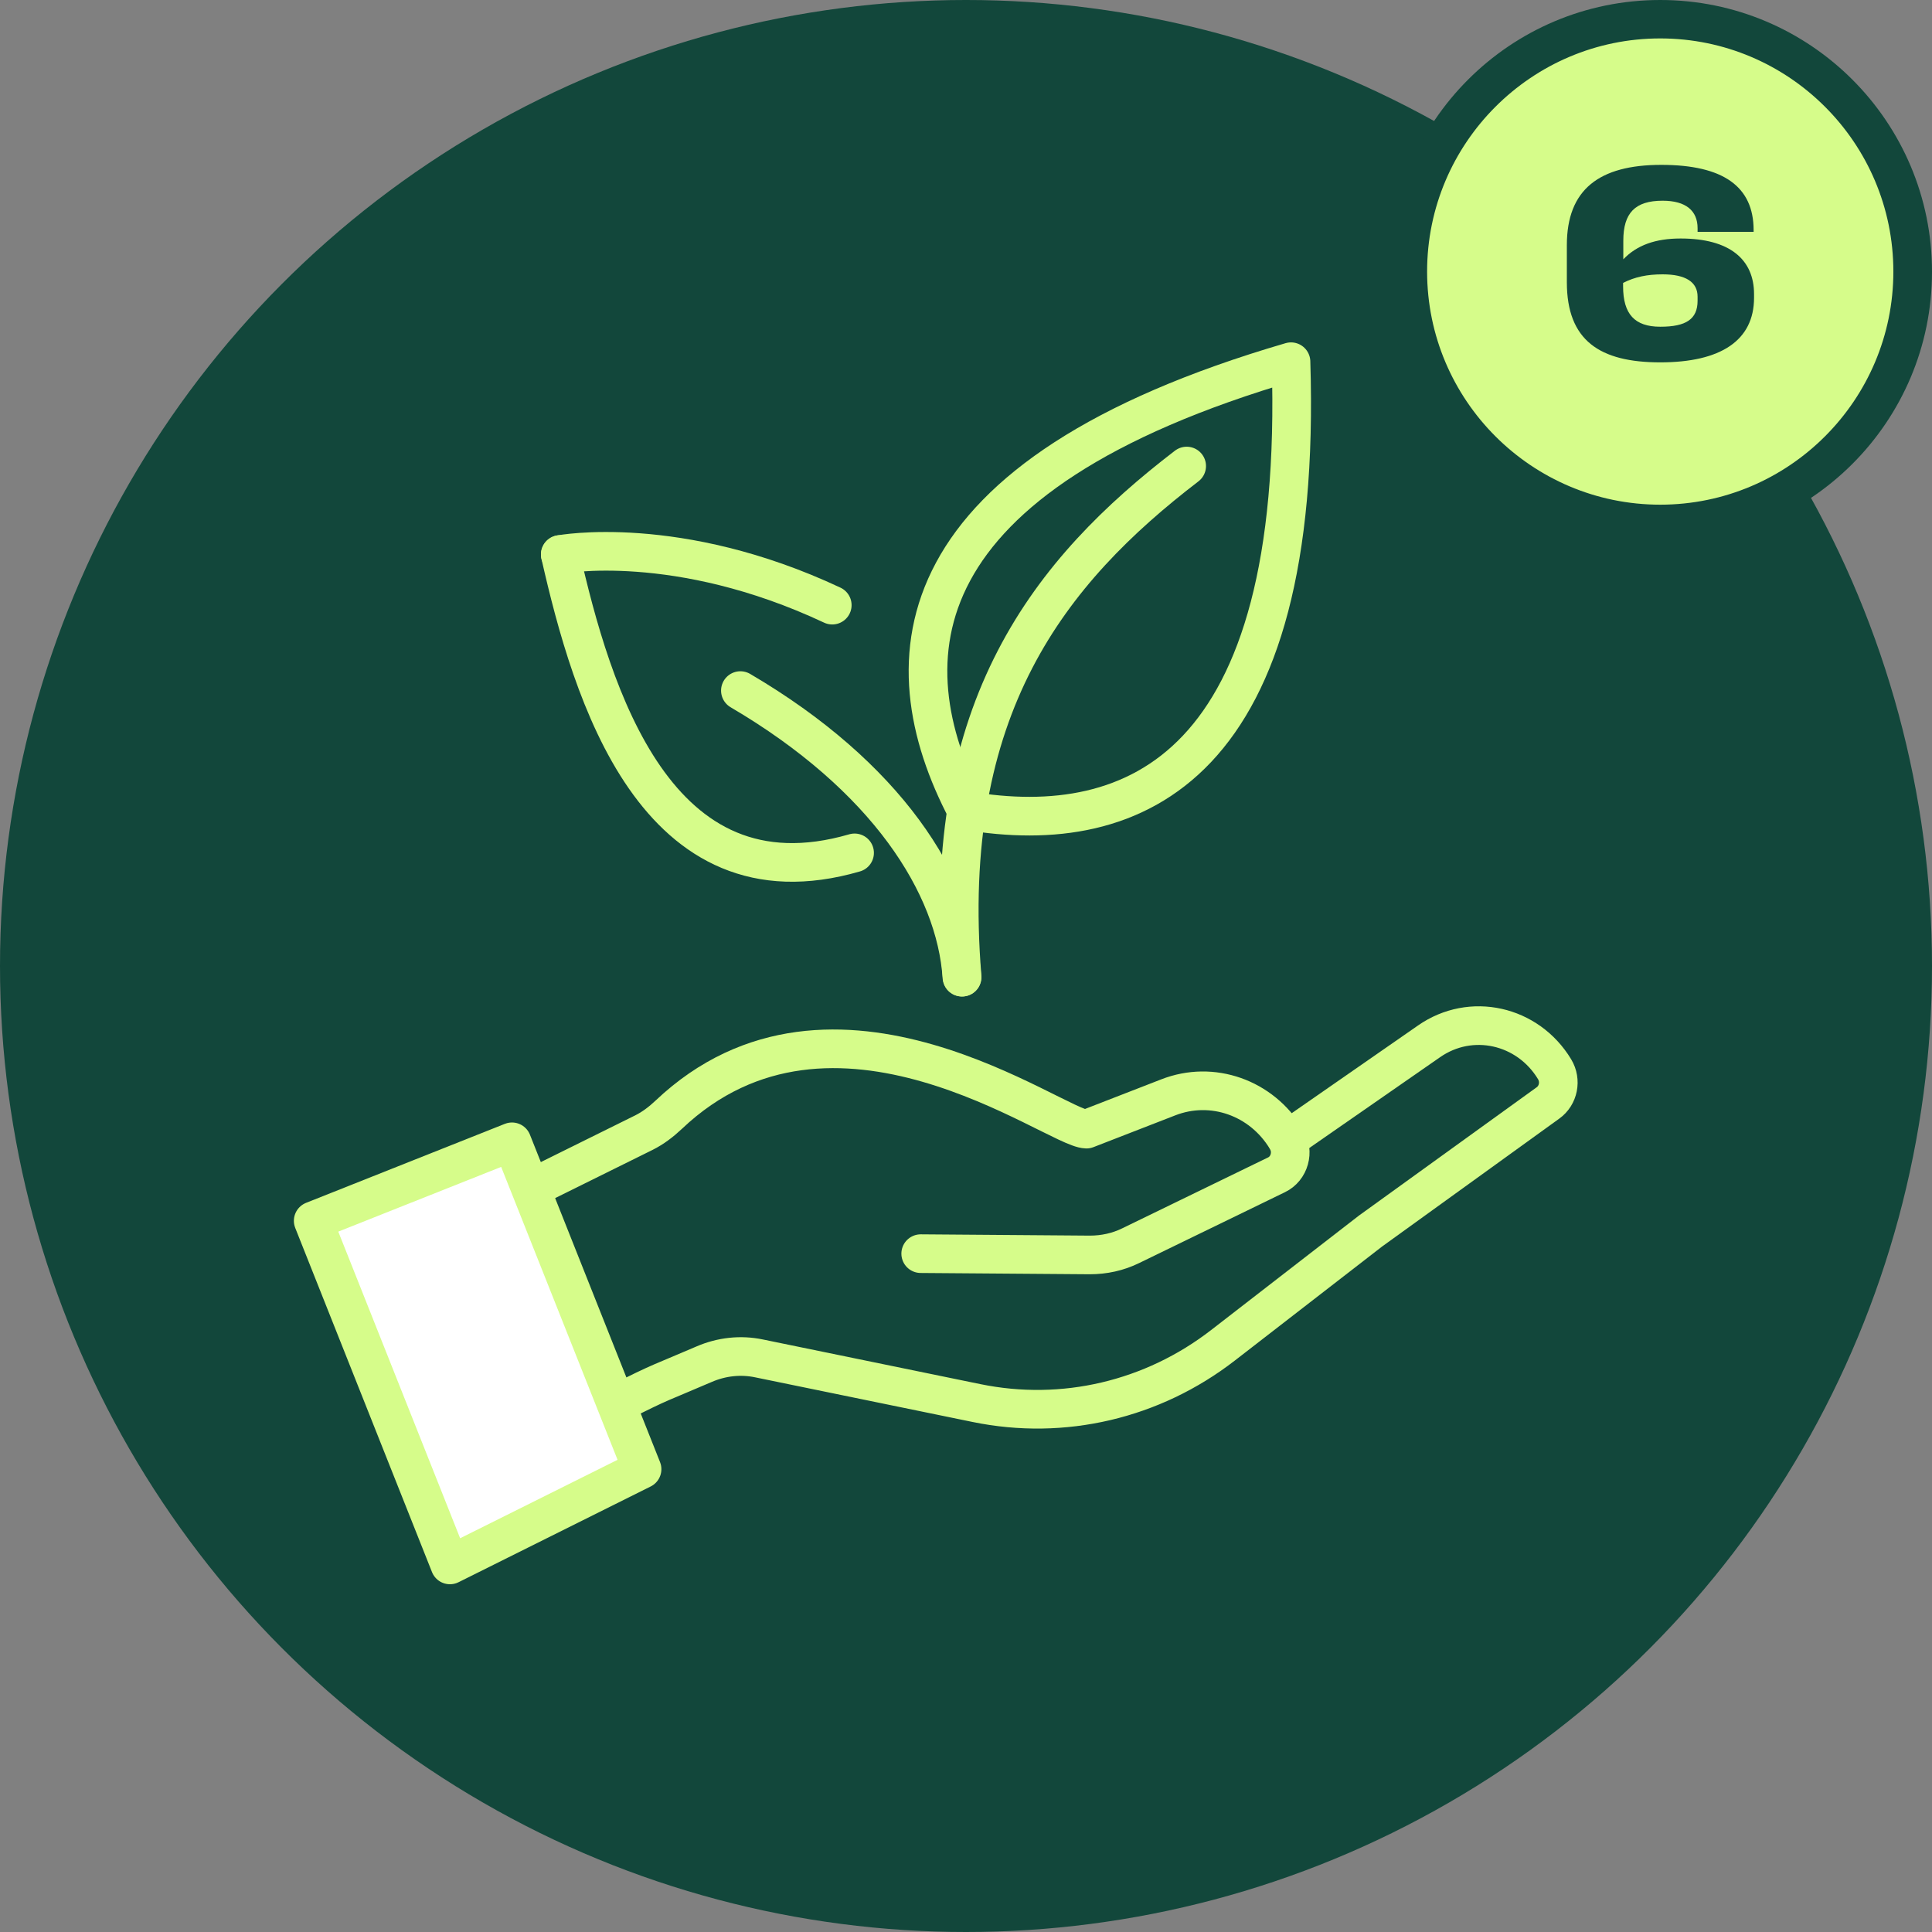
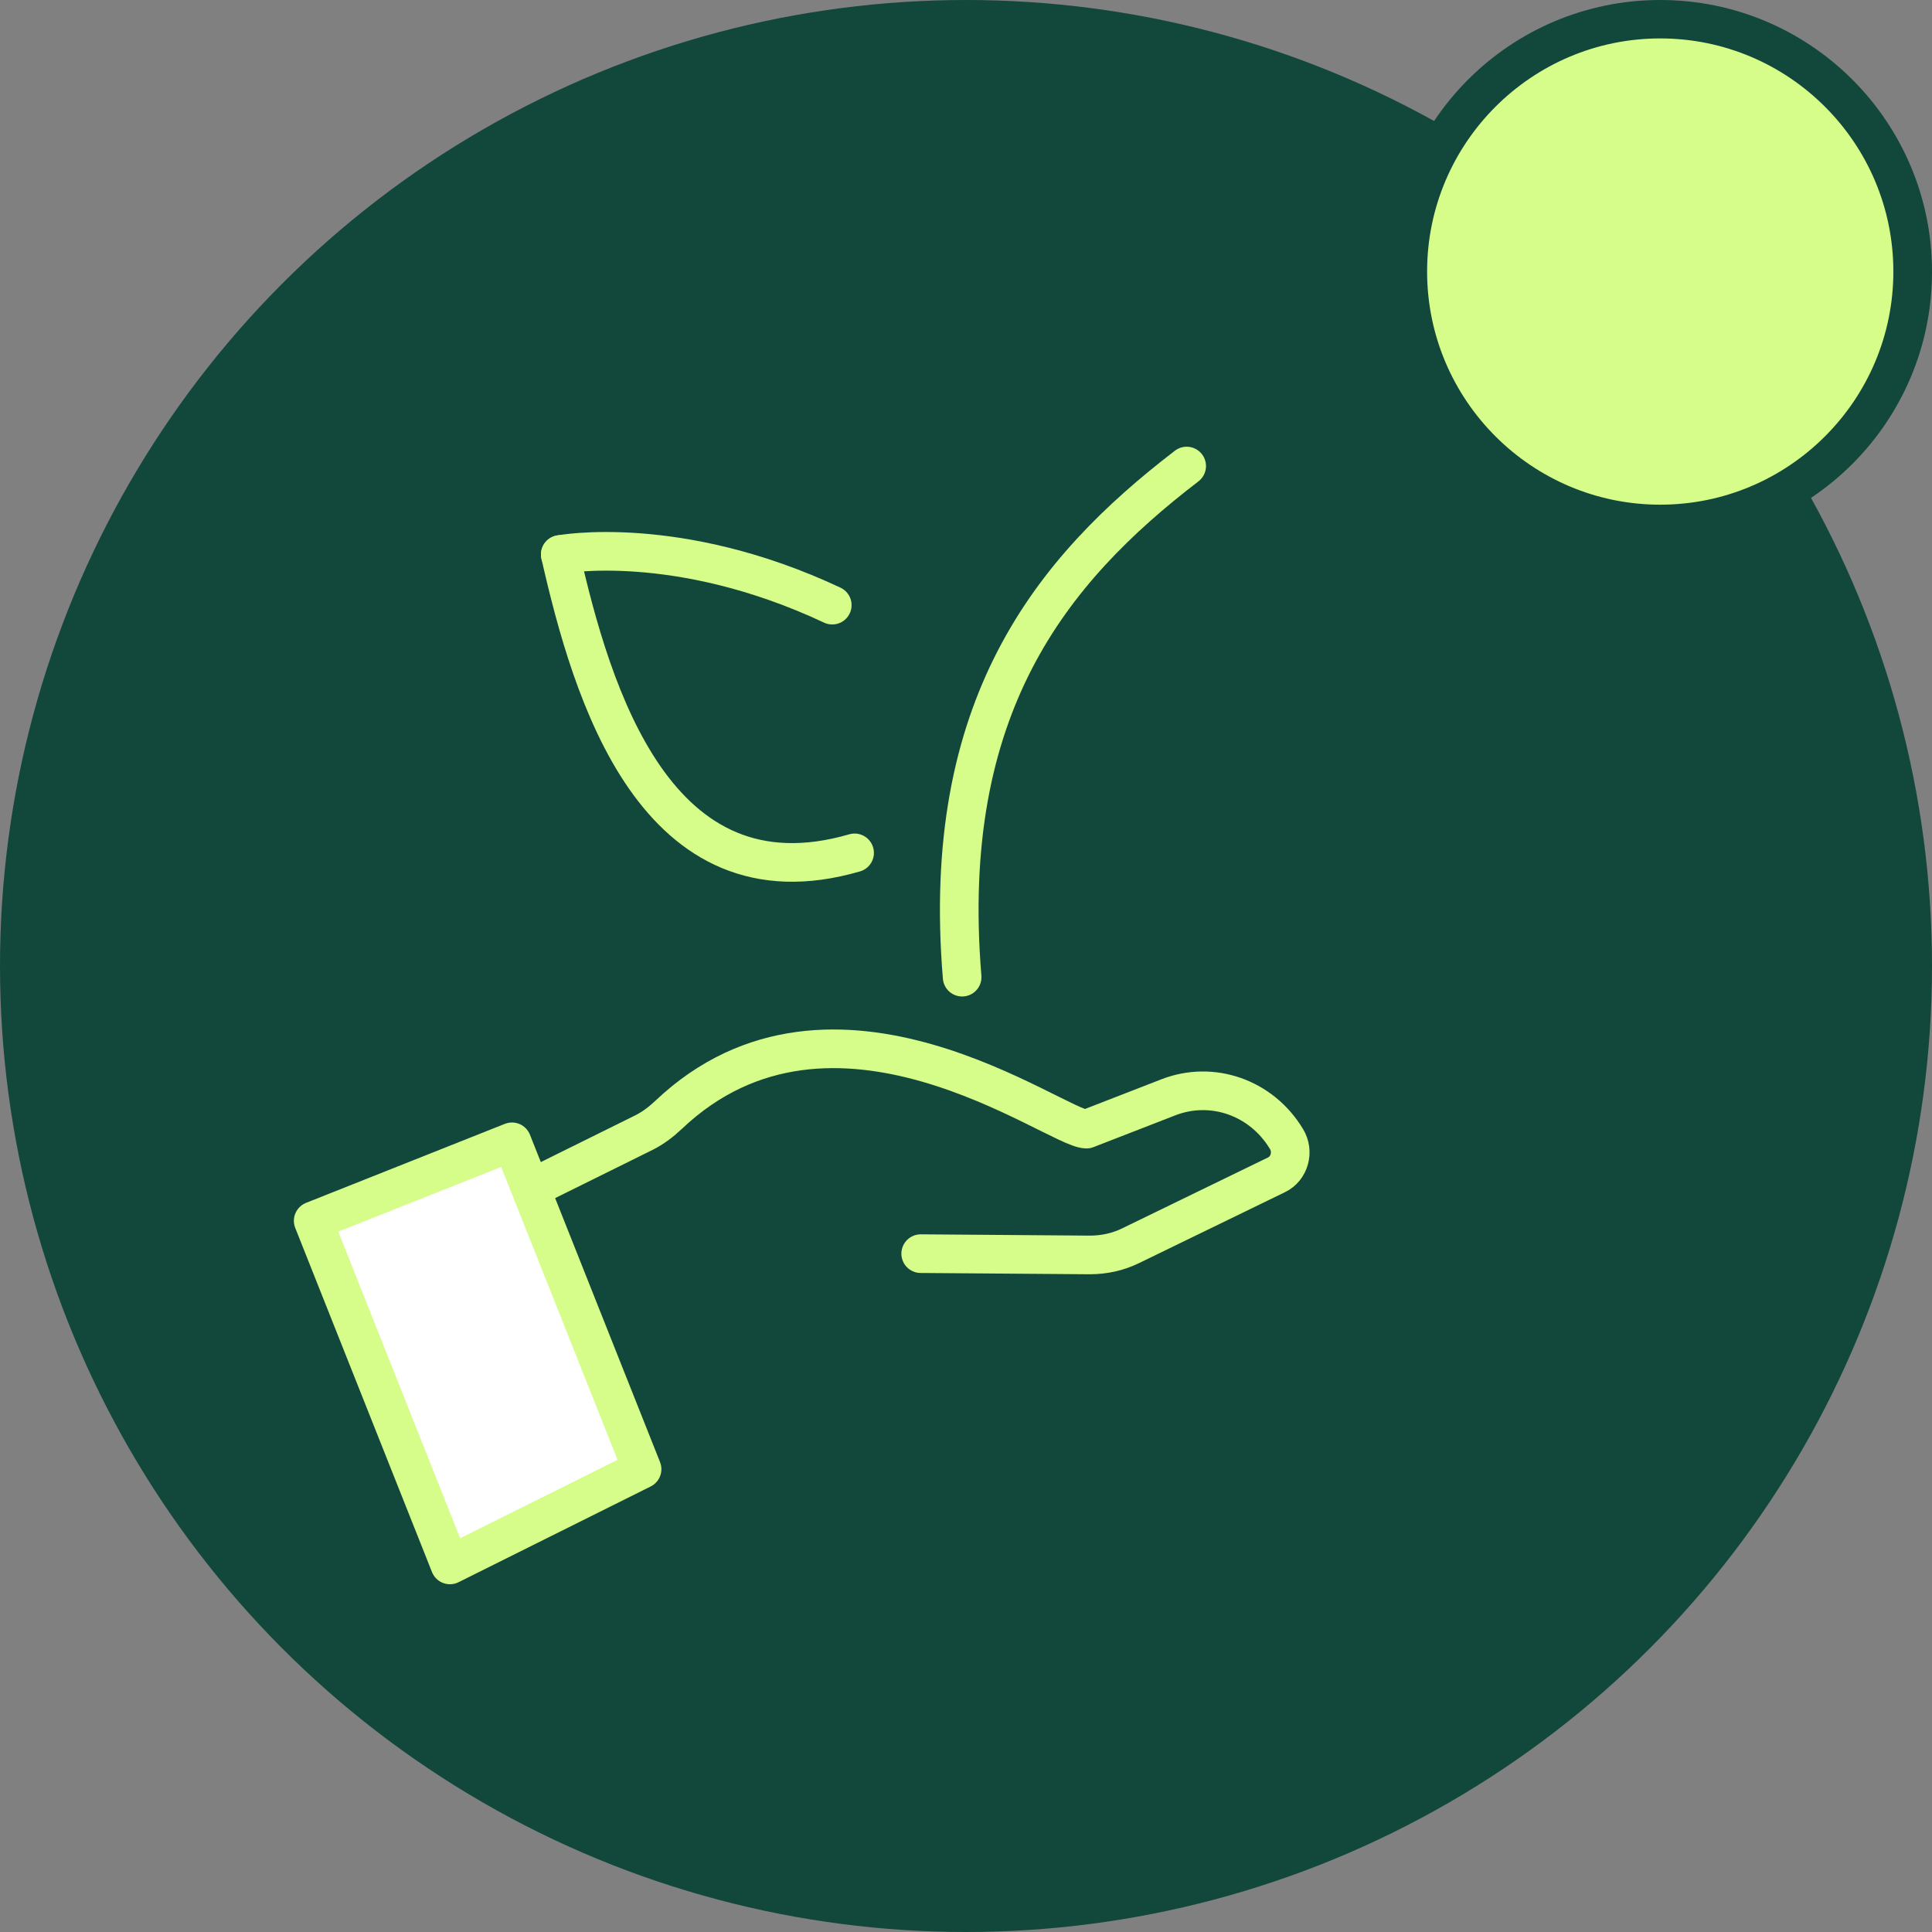
<svg xmlns="http://www.w3.org/2000/svg" id="uuid-111d0b18-3f9d-4f6e-8a71-30bb090a55de" viewBox="0 0 90 90">
  <rect x="0" y="0" width="90" height="90" fill="#808080" stroke="none" />
  <defs>
    <style>.uuid-8bfa4352-f0af-47e1-90b6-aecaaf990233{fill:#fff;}.uuid-8bfa4352-f0af-47e1-90b6-aecaaf990233,.uuid-859e235e-4e1a-4f6a-9f65-25e652dc8bae{stroke:#d6fc8a;stroke-linecap:round;stroke-linejoin:round;stroke-width:1.8px;}.uuid-859e235e-4e1a-4f6a-9f65-25e652dc8bae{fill:none;}.uuid-003c156c-da0b-41e4-9209-7545c0740315{fill:#12473b;}.uuid-003c156c-da0b-41e4-9209-7545c0740315,.uuid-2a6d82b8-732f-484c-b2cd-1b46943c4dc5{stroke-width:0px;}.uuid-2a6d82b8-732f-484c-b2cd-1b46943c4dc5{fill:#d6fc8a;}</style>
  </defs>
  <circle class="uuid-003c156c-da0b-41e4-9209-7545c0740315" cx="45" cy="45" r="45" />
  <circle class="uuid-2a6d82b8-732f-484c-b2cd-1b46943c4dc5" cx="77.34" cy="12.66" r="11.76" />
  <path class="uuid-003c156c-da0b-41e4-9209-7545c0740315" d="m77.34,1.79c5.99,0,10.86,4.87,10.86,10.86s-4.87,10.86-10.86,10.86-10.86-4.87-10.86-10.86,4.87-10.86,10.86-10.86m0-1.79c-6.99,0-12.66,5.67-12.66,12.66s5.67,12.66,12.66,12.66,12.66-5.67,12.66-12.66S84.33,0,77.34,0h0Z" />
-   <path class="uuid-003c156c-da0b-41e4-9209-7545c0740315" d="m72.99,13.16v-1.74c0-2.59,1.5-3.74,4.4-3.74s4.3,1.02,4.3,3.04v.08h-2.61v-.17c0-.81-.54-1.28-1.63-1.28-1.28,0-1.83.57-1.83,1.86v.87c.63-.66,1.5-.97,2.67-.97,2.29,0,3.42.98,3.42,2.59v.17c0,1.99-1.55,3.01-4.37,3.01s-4.35-1.02-4.35-3.73Zm4.36,2.06c1.19,0,1.73-.35,1.73-1.21v-.19c0-.68-.55-1.04-1.63-1.04-.71,0-1.3.12-1.84.4v.16c0,1.29.54,1.88,1.73,1.88Z" />
  <path class="uuid-859e235e-4e1a-4f6a-9f65-25e652dc8bae" d="m42.89,58.4l7.88.06c.66,0,1.31-.14,1.9-.43l6.79-3.3c.61-.29.83-1.08.47-1.67h0c-1.16-1.93-3.46-2.74-5.51-1.94l-3.81,1.48c-1.44-.03-11.79-7.94-19.46-.67-.35.33-.73.62-1.15.83l-4.93,2.44" />
-   <path class="uuid-859e235e-4e1a-4f6a-9f65-25e652dc8bae" d="m59.96,53.1l6.61-4.59c1.95-1.36,4.6-.77,5.85,1.3h0c.32.53.18,1.22-.31,1.57l-8.27,5.97-6.87,5.32c-3.28,2.54-7.44,3.52-11.48,2.69l-10.13-2.08c-.86-.18-1.75-.08-2.56.27h0c-1.97.85-1.99.79-3.91,1.77" />
-   <path class="uuid-859e235e-4e1a-4f6a-9f65-25e652dc8bae" d="m44.81,45.52c-.29-4.33-3.54-9.37-10.32-13.35" />
  <path class="uuid-859e235e-4e1a-4f6a-9f65-25e652dc8bae" d="m38.77,28.19c-7.22-3.39-12.67-2.36-12.67-2.36" />
  <path class="uuid-859e235e-4e1a-4f6a-9f65-25e652dc8bae" d="m26.1,25.83c1.47,6.48,4.45,16.59,13.71,13.9" />
-   <path class="uuid-859e235e-4e1a-4f6a-9f65-25e652dc8bae" d="m45.03,37.76c-3.72-7.09-3-15.62,15.11-20.91.59,18.86-7.22,22.25-15.11,20.91Z" />
  <polygon class="uuid-8bfa4352-f0af-47e1-90b6-aecaaf990233" points="29.91 68.44 20.96 72.9 14.59 56.87 23.85 53.19 29.91 68.44" />
  <path class="uuid-859e235e-4e1a-4f6a-9f65-25e652dc8bae" d="m55.28,21.71c-6.34,4.86-11.5,11.23-10.46,23.81" />
</svg>